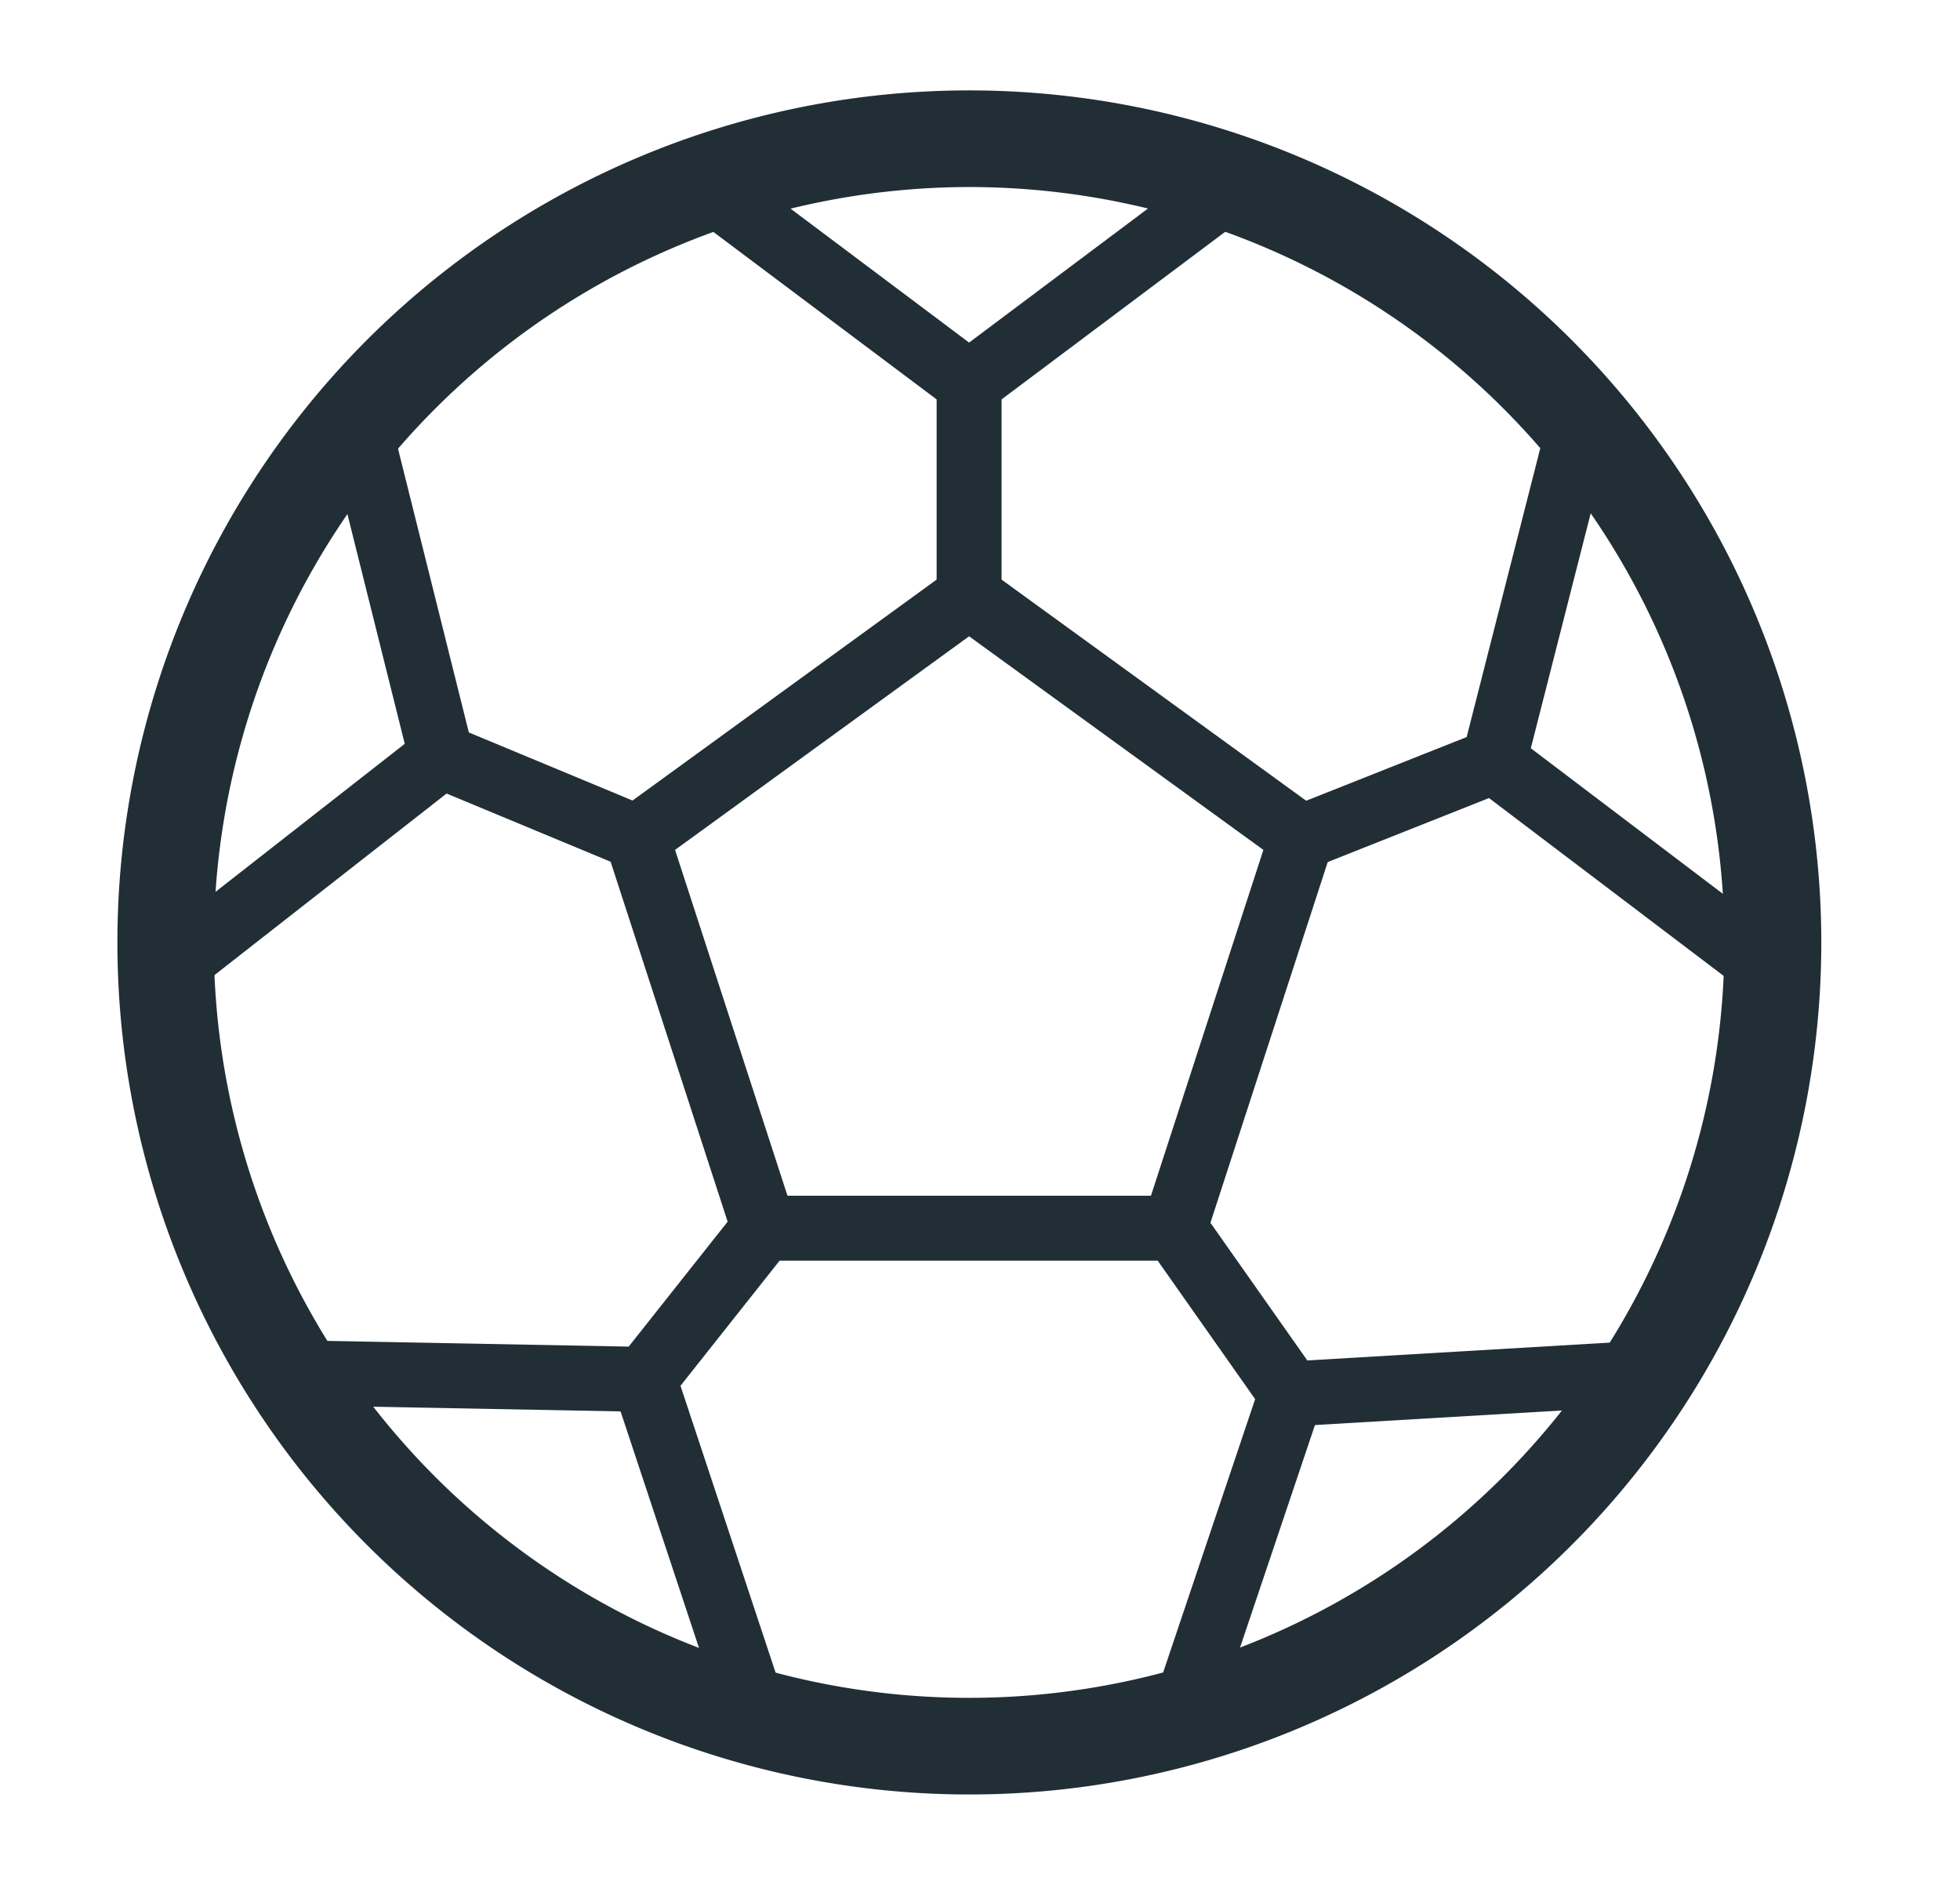
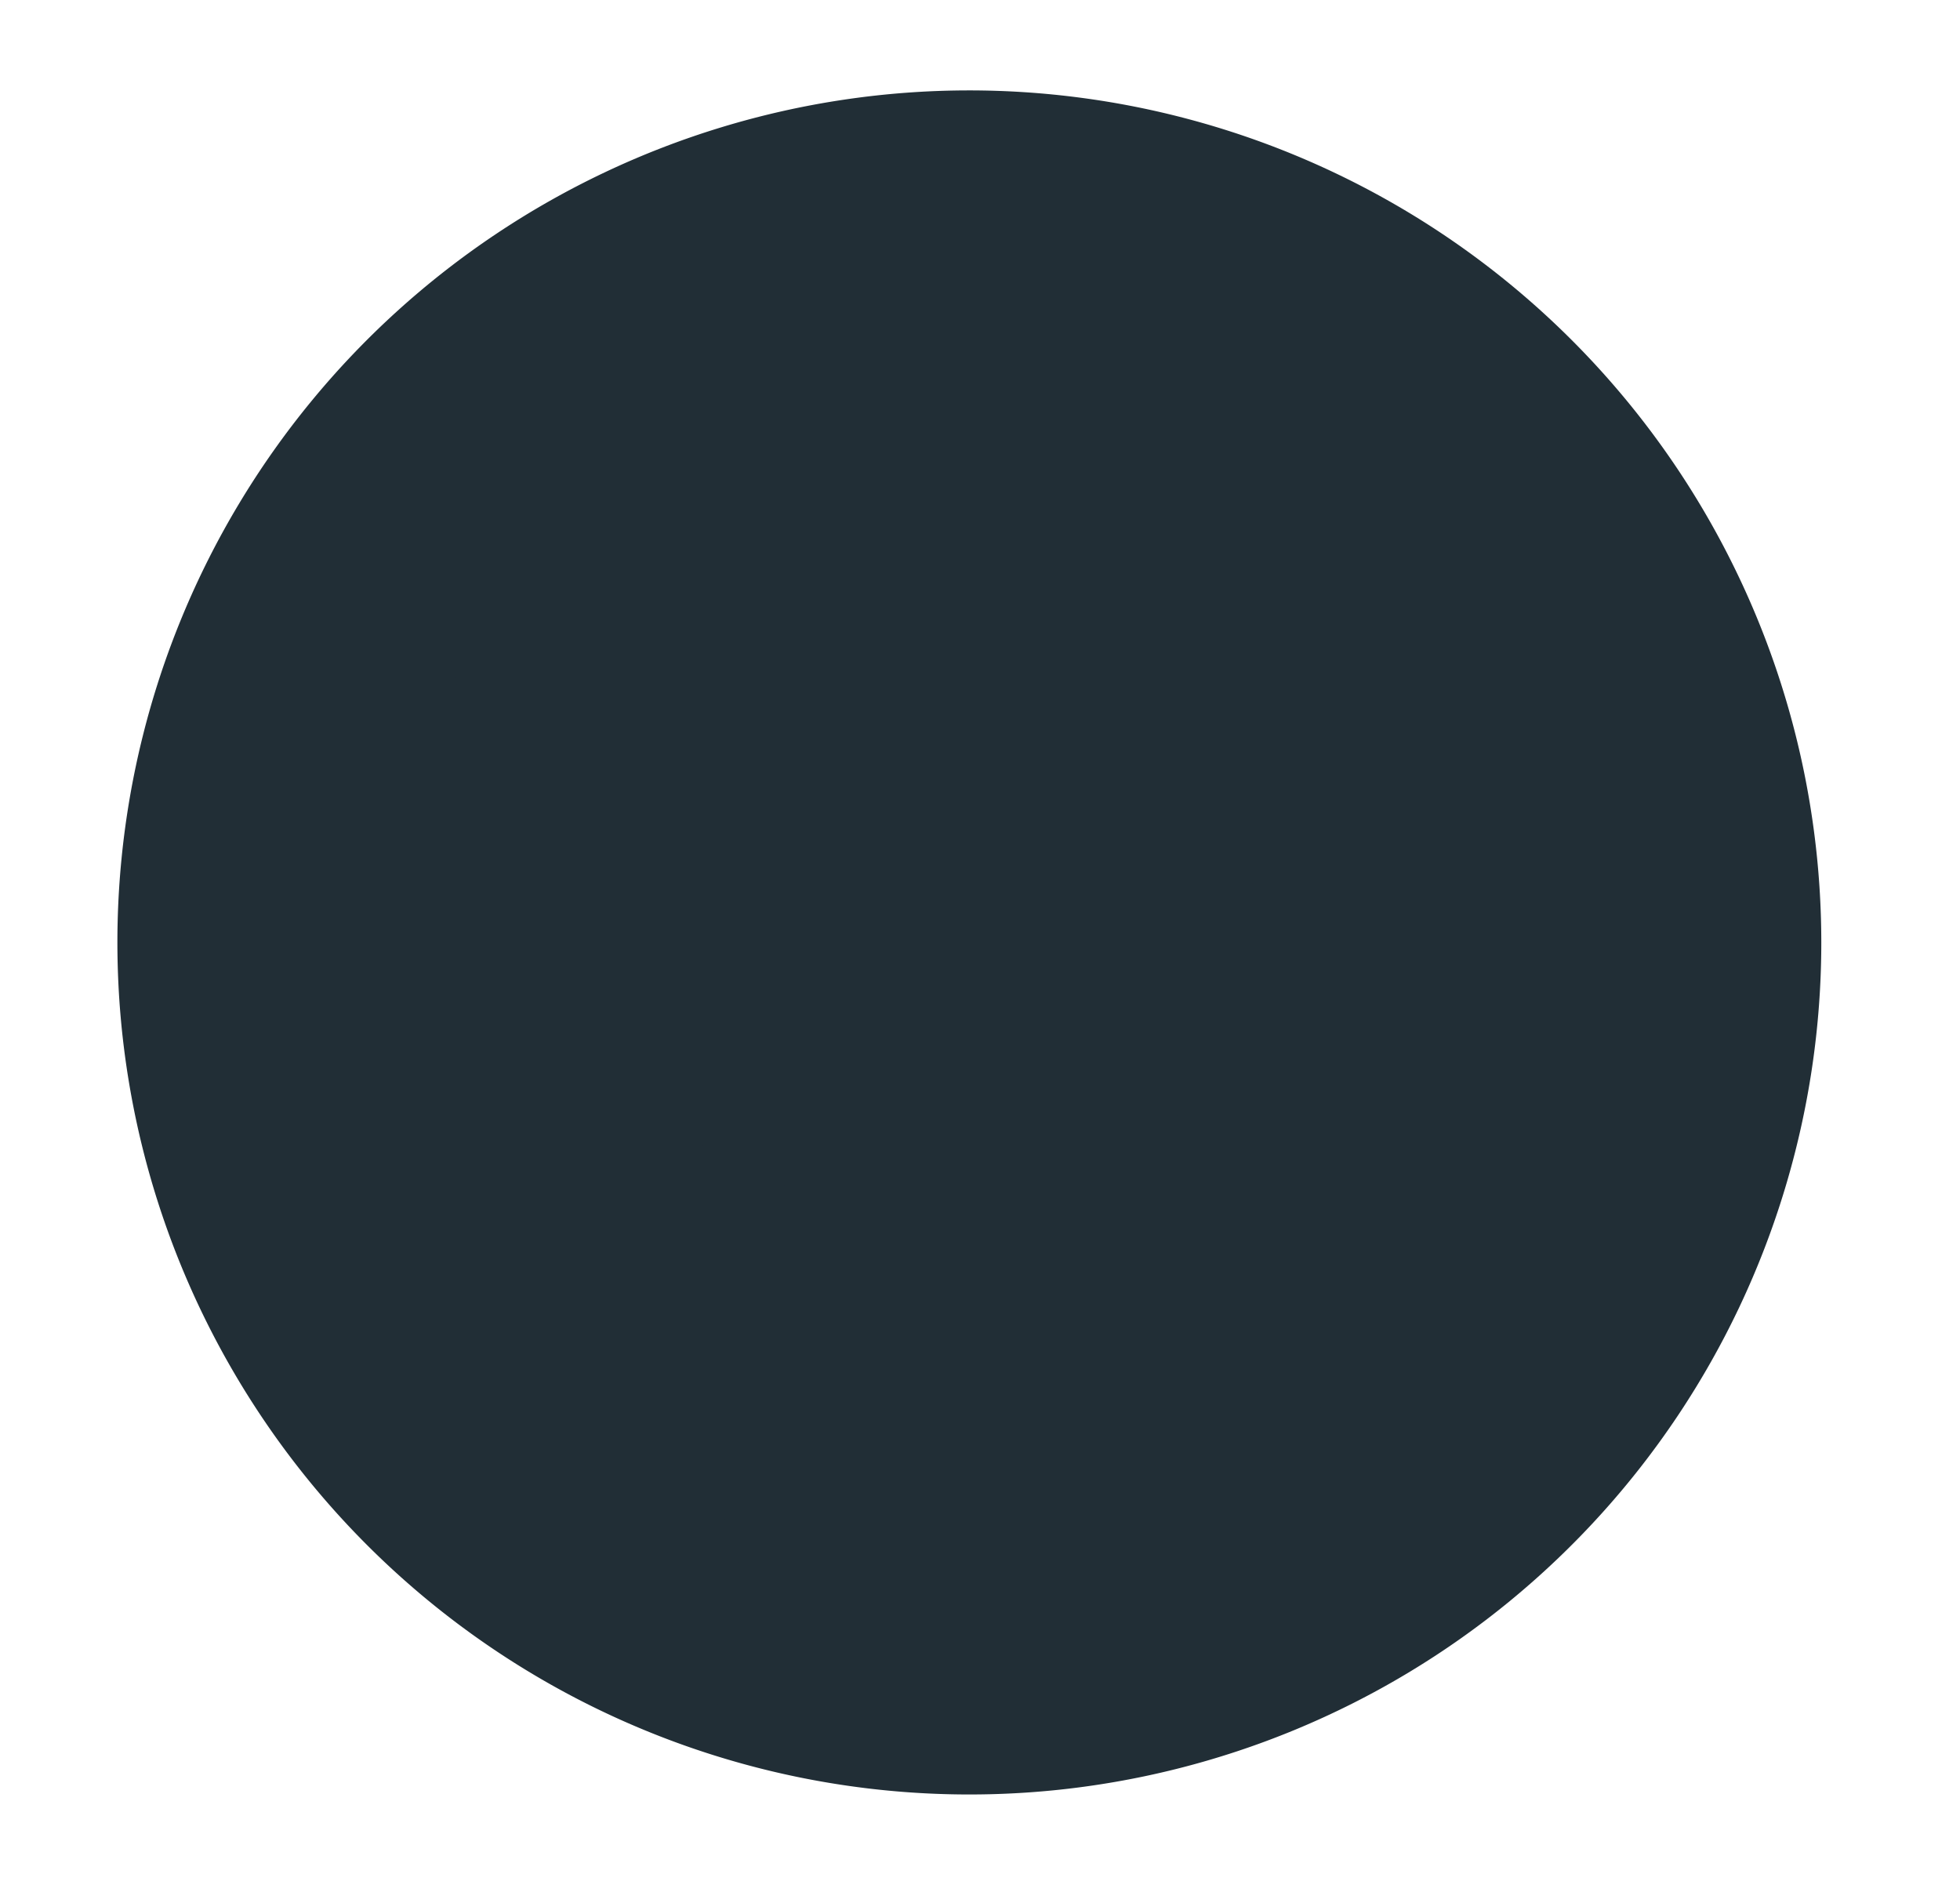
<svg xmlns="http://www.w3.org/2000/svg" id="Calque_2" data-name="Calque 2" viewBox="0 0 75.46 72.83">
  <defs>
    <style>.cls-1{fill:#212e36;}.cls-2{fill:none;stroke:#212e36;stroke-miterlimit:10;stroke-width:2.5px;}</style>
  </defs>
-   <path class="cls-1" d="M37.31,7.2A29.08,29.08,0,1,1,8.23,36.28,29.12,29.12,0,0,1,37.31,7.2m0-3.72a32.8,32.8,0,1,0,32.81,32.8A32.81,32.81,0,0,0,37.31,3.48Z" />
+   <path class="cls-1" d="M37.31,7.2m0-3.72a32.8,32.8,0,1,0,32.81,32.8A32.81,32.81,0,0,0,37.31,3.48Z" />
  <polyline class="cls-2" points="37.31 22.95 37.31 14.75 26.23 6.44" />
  <polyline class="cls-2" points="24.52 32.24 16.99 29.11 13.62 15.61" />
  <line class="cls-2" x1="16.99" y1="29.12" x2="6.16" y2="37.59" />
  <polyline class="cls-2" points="29.41 47.28 24.8 53.1 11.02 52.84" />
  <line class="cls-2" x1="24.8" y1="53.1" x2="29.29" y2="66.64" />
  <line class="cls-2" x1="37.31" y1="14.75" x2="48.4" y2="6.44" />
  <polyline class="cls-2" points="50.11 32.24 57.52 29.3 61.01 15.61" />
  <line class="cls-2" x1="57.52" y1="29.3" x2="68.46" y2="37.59" />
-   <polyline class="cls-2" points="45.22 47.28 49.71 53.66 63.61 52.84" />
  <line class="cls-2" x1="49.71" y1="53.66" x2="45.34" y2="66.64" />
  <polygon class="cls-2" points="29.41 47.28 24.52 32.24 37.31 22.95 50.11 32.24 45.22 47.28 29.41 47.28" />
</svg>